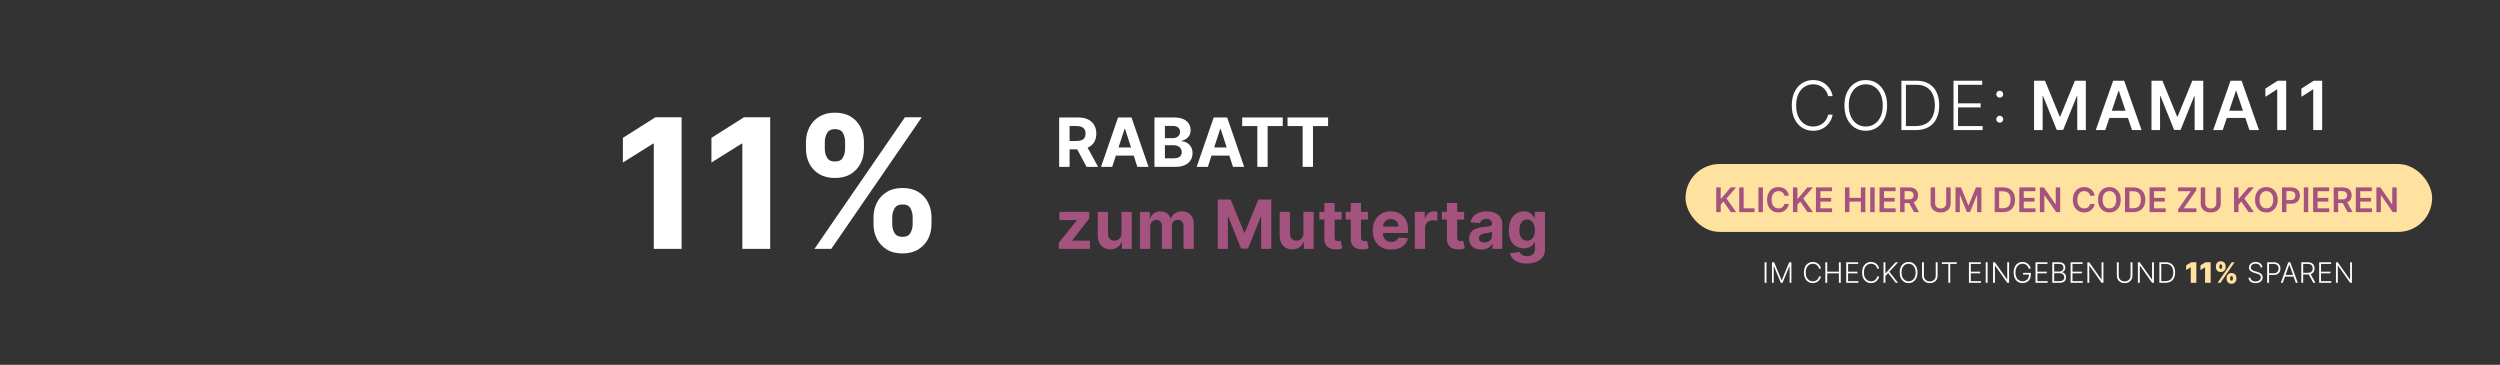
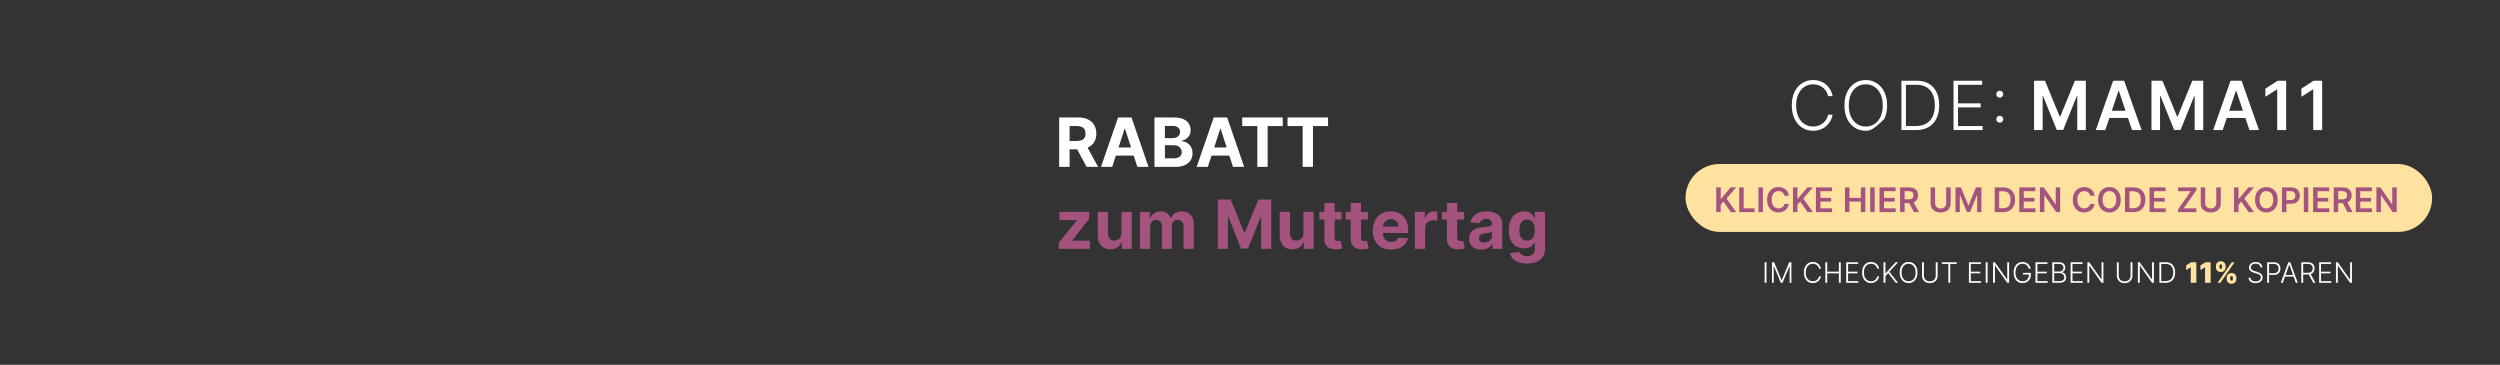
<svg xmlns="http://www.w3.org/2000/svg" fill="none" viewBox="0 0 884 129" height="129" width="884">
  <rect x="0" y="0" width="884" height="129" fill="#333333" stroke="none" />
-   <path fill="white" d="M648.031 34H646.429C646.309 33.403 646.093 32.852 645.781 32.347C645.474 31.835 645.088 31.389 644.622 31.009C644.156 30.628 643.627 30.332 643.037 30.122C642.446 29.912 641.806 29.807 641.119 29.807C640.017 29.807 639.011 30.094 638.102 30.668C637.198 31.241 636.474 32.085 635.929 33.199C635.389 34.307 635.119 35.665 635.119 37.273C635.119 38.892 635.389 40.256 635.929 41.364C636.474 42.472 637.198 43.312 638.102 43.886C639.011 44.455 640.017 44.739 641.119 44.739C641.806 44.739 642.446 44.633 643.037 44.423C643.627 44.213 644.156 43.92 644.622 43.545C645.088 43.165 645.474 42.719 645.781 42.207C646.093 41.696 646.309 41.142 646.429 40.545H648.031C647.889 41.347 647.622 42.094 647.23 42.787C646.843 43.474 646.349 44.077 645.747 44.594C645.15 45.111 644.463 45.514 643.684 45.804C642.906 46.094 642.051 46.239 641.119 46.239C639.653 46.239 638.352 45.872 637.215 45.139C636.079 44.401 635.187 43.361 634.539 42.02C633.897 40.679 633.576 39.097 633.576 37.273C633.576 35.449 633.897 33.867 634.539 32.526C635.187 31.185 636.079 30.148 637.215 29.415C638.352 28.676 639.653 28.307 641.119 28.307C642.051 28.307 642.906 28.452 643.684 28.741C644.463 29.026 645.15 29.429 645.747 29.952C646.349 30.469 646.843 31.071 647.23 31.759C647.622 32.446 647.889 33.193 648.031 34ZM667.284 37.273C667.284 39.091 666.96 40.673 666.313 42.02C665.665 43.361 664.773 44.401 663.636 45.139C662.506 45.872 661.205 46.239 659.733 46.239C658.261 46.239 656.957 45.872 655.821 45.139C654.69 44.401 653.801 43.361 653.153 42.02C652.511 40.673 652.19 39.091 652.19 37.273C652.19 35.455 652.511 33.875 653.153 32.534C653.801 31.188 654.693 30.148 655.83 29.415C656.966 28.676 658.267 28.307 659.733 28.307C661.205 28.307 662.506 28.676 663.636 29.415C664.773 30.148 665.665 31.188 666.313 32.534C666.96 33.875 667.284 35.455 667.284 37.273ZM665.733 37.273C665.733 35.71 665.472 34.372 664.949 33.258C664.426 32.139 663.713 31.284 662.81 30.693C661.906 30.102 660.881 29.807 659.733 29.807C658.591 29.807 657.568 30.102 656.665 30.693C655.761 31.284 655.045 32.136 654.517 33.25C653.994 34.364 653.733 35.705 653.733 37.273C653.733 38.835 653.994 40.173 654.517 41.287C655.04 42.401 655.753 43.256 656.656 43.852C657.56 44.443 658.585 44.739 659.733 44.739C660.881 44.739 661.906 44.443 662.81 43.852C663.719 43.261 664.435 42.409 664.957 41.295C665.48 40.176 665.739 38.835 665.733 37.273ZM677.452 46H672.338V28.546H677.759C679.424 28.546 680.847 28.892 682.029 29.585C683.216 30.278 684.125 31.273 684.756 32.568C685.387 33.864 685.702 35.418 685.702 37.23C685.702 39.06 685.378 40.631 684.731 41.943C684.088 43.25 683.151 44.253 681.918 44.952C680.691 45.651 679.202 46 677.452 46ZM673.932 44.568H677.358C678.858 44.568 680.114 44.273 681.125 43.682C682.137 43.091 682.895 42.247 683.401 41.151C683.907 40.054 684.16 38.747 684.16 37.23C684.154 35.724 683.904 34.429 683.41 33.344C682.921 32.258 682.194 31.426 681.228 30.847C680.267 30.267 679.08 29.977 677.665 29.977H673.932V44.568ZM690.765 46V28.546H700.89V29.977H692.359V36.548H700.353V37.98H692.359V44.568H701.061V46H690.765ZM707.11 43.383C706.775 43.383 706.485 43.264 706.241 43.026C706.002 42.781 705.883 42.492 705.883 42.156C705.883 41.815 706.002 41.526 706.241 41.287C706.485 41.048 706.775 40.929 707.11 40.929C707.451 40.929 707.741 41.048 707.979 41.287C708.218 41.526 708.337 41.815 708.337 42.156C708.337 42.378 708.28 42.582 708.167 42.77C708.059 42.957 707.911 43.108 707.724 43.222C707.542 43.33 707.337 43.383 707.11 43.383ZM707.11 34.528C706.775 34.528 706.485 34.409 706.241 34.17C706.002 33.926 705.883 33.636 705.883 33.301C705.883 32.966 706.002 32.679 706.241 32.44C706.485 32.196 706.775 32.074 707.11 32.074C707.451 32.074 707.741 32.196 707.979 32.44C708.218 32.679 708.337 32.966 708.337 33.301C708.337 33.523 708.28 33.727 708.167 33.915C708.059 34.102 707.911 34.253 707.724 34.367C707.542 34.474 707.337 34.528 707.11 34.528ZM719.245 28.546H723.114L728.296 41.193H728.501L733.683 28.546H737.552V46H734.518V34.008H734.356L729.532 45.949H727.265L722.441 33.983H722.279V46H719.245V28.546ZM744.437 46H741.062L747.206 28.546H751.11L757.263 46H753.888L749.226 32.125H749.09L744.437 46ZM744.547 39.156H753.752V41.696H744.547V39.156ZM760.762 28.546H764.632L769.813 41.193H770.018L775.2 28.546H779.069V46H776.035V34.008H775.873L771.049 45.949H768.782L763.958 33.983H763.796V46H760.762V28.546ZM785.954 46H782.579L788.724 28.546H792.627L798.78 46H795.405L790.743 32.125H790.607L785.954 46ZM786.064 39.156H795.269V41.696H786.064V39.156ZM808.388 28.546V46H805.226V31.622H805.124L801.041 34.23V31.332L805.38 28.546H808.388ZM821.119 28.546V46H817.957V31.622H817.855L813.773 34.23V31.332L818.111 28.546H821.119Z" />
+   <path fill="white" d="M648.031 34H646.429C646.309 33.403 646.093 32.852 645.781 32.347C645.474 31.835 645.088 31.389 644.622 31.009C644.156 30.628 643.627 30.332 643.037 30.122C642.446 29.912 641.806 29.807 641.119 29.807C640.017 29.807 639.011 30.094 638.102 30.668C637.198 31.241 636.474 32.085 635.929 33.199C635.389 34.307 635.119 35.665 635.119 37.273C635.119 38.892 635.389 40.256 635.929 41.364C636.474 42.472 637.198 43.312 638.102 43.886C639.011 44.455 640.017 44.739 641.119 44.739C641.806 44.739 642.446 44.633 643.037 44.423C643.627 44.213 644.156 43.92 644.622 43.545C645.088 43.165 645.474 42.719 645.781 42.207C646.093 41.696 646.309 41.142 646.429 40.545H648.031C647.889 41.347 647.622 42.094 647.23 42.787C646.843 43.474 646.349 44.077 645.747 44.594C645.15 45.111 644.463 45.514 643.684 45.804C642.906 46.094 642.051 46.239 641.119 46.239C639.653 46.239 638.352 45.872 637.215 45.139C636.079 44.401 635.187 43.361 634.539 42.02C633.897 40.679 633.576 39.097 633.576 37.273C633.576 35.449 633.897 33.867 634.539 32.526C635.187 31.185 636.079 30.148 637.215 29.415C638.352 28.676 639.653 28.307 641.119 28.307C642.051 28.307 642.906 28.452 643.684 28.741C644.463 29.026 645.15 29.429 645.747 29.952C646.349 30.469 646.843 31.071 647.23 31.759C647.622 32.446 647.889 33.193 648.031 34ZM667.284 37.273C667.284 39.091 666.96 40.673 666.313 42.02C662.506 45.872 661.205 46.239 659.733 46.239C658.261 46.239 656.957 45.872 655.821 45.139C654.69 44.401 653.801 43.361 653.153 42.02C652.511 40.673 652.19 39.091 652.19 37.273C652.19 35.455 652.511 33.875 653.153 32.534C653.801 31.188 654.693 30.148 655.83 29.415C656.966 28.676 658.267 28.307 659.733 28.307C661.205 28.307 662.506 28.676 663.636 29.415C664.773 30.148 665.665 31.188 666.313 32.534C666.96 33.875 667.284 35.455 667.284 37.273ZM665.733 37.273C665.733 35.71 665.472 34.372 664.949 33.258C664.426 32.139 663.713 31.284 662.81 30.693C661.906 30.102 660.881 29.807 659.733 29.807C658.591 29.807 657.568 30.102 656.665 30.693C655.761 31.284 655.045 32.136 654.517 33.25C653.994 34.364 653.733 35.705 653.733 37.273C653.733 38.835 653.994 40.173 654.517 41.287C655.04 42.401 655.753 43.256 656.656 43.852C657.56 44.443 658.585 44.739 659.733 44.739C660.881 44.739 661.906 44.443 662.81 43.852C663.719 43.261 664.435 42.409 664.957 41.295C665.48 40.176 665.739 38.835 665.733 37.273ZM677.452 46H672.338V28.546H677.759C679.424 28.546 680.847 28.892 682.029 29.585C683.216 30.278 684.125 31.273 684.756 32.568C685.387 33.864 685.702 35.418 685.702 37.23C685.702 39.06 685.378 40.631 684.731 41.943C684.088 43.25 683.151 44.253 681.918 44.952C680.691 45.651 679.202 46 677.452 46ZM673.932 44.568H677.358C678.858 44.568 680.114 44.273 681.125 43.682C682.137 43.091 682.895 42.247 683.401 41.151C683.907 40.054 684.16 38.747 684.16 37.23C684.154 35.724 683.904 34.429 683.41 33.344C682.921 32.258 682.194 31.426 681.228 30.847C680.267 30.267 679.08 29.977 677.665 29.977H673.932V44.568ZM690.765 46V28.546H700.89V29.977H692.359V36.548H700.353V37.98H692.359V44.568H701.061V46H690.765ZM707.11 43.383C706.775 43.383 706.485 43.264 706.241 43.026C706.002 42.781 705.883 42.492 705.883 42.156C705.883 41.815 706.002 41.526 706.241 41.287C706.485 41.048 706.775 40.929 707.11 40.929C707.451 40.929 707.741 41.048 707.979 41.287C708.218 41.526 708.337 41.815 708.337 42.156C708.337 42.378 708.28 42.582 708.167 42.77C708.059 42.957 707.911 43.108 707.724 43.222C707.542 43.33 707.337 43.383 707.11 43.383ZM707.11 34.528C706.775 34.528 706.485 34.409 706.241 34.17C706.002 33.926 705.883 33.636 705.883 33.301C705.883 32.966 706.002 32.679 706.241 32.44C706.485 32.196 706.775 32.074 707.11 32.074C707.451 32.074 707.741 32.196 707.979 32.44C708.218 32.679 708.337 32.966 708.337 33.301C708.337 33.523 708.28 33.727 708.167 33.915C708.059 34.102 707.911 34.253 707.724 34.367C707.542 34.474 707.337 34.528 707.11 34.528ZM719.245 28.546H723.114L728.296 41.193H728.501L733.683 28.546H737.552V46H734.518V34.008H734.356L729.532 45.949H727.265L722.441 33.983H722.279V46H719.245V28.546ZM744.437 46H741.062L747.206 28.546H751.11L757.263 46H753.888L749.226 32.125H749.09L744.437 46ZM744.547 39.156H753.752V41.696H744.547V39.156ZM760.762 28.546H764.632L769.813 41.193H770.018L775.2 28.546H779.069V46H776.035V34.008H775.873L771.049 45.949H768.782L763.958 33.983H763.796V46H760.762V28.546ZM785.954 46H782.579L788.724 28.546H792.627L798.78 46H795.405L790.743 32.125H790.607L785.954 46ZM786.064 39.156H795.269V41.696H786.064V39.156ZM808.388 28.546V46H805.226V31.622H805.124L801.041 34.23V31.332L805.38 28.546H808.388ZM821.119 28.546V46H817.957V31.622H817.855L813.773 34.23V31.332L818.111 28.546H821.119Z" />
  <path fill="white" d="M624.63 92.727V100H623.966V92.727H624.63ZM626.564 92.727H627.331L629.969 99.062H630.033L632.672 92.727H633.439V100H632.814V94.13H632.757L630.303 100H629.699L627.245 94.13H627.189V100H626.564V92.727ZM643.881 95H643.213C643.163 94.751 643.073 94.522 642.943 94.311C642.815 94.098 642.654 93.912 642.46 93.754C642.266 93.595 642.046 93.472 641.8 93.384C641.554 93.297 641.287 93.253 641.001 93.253C640.541 93.253 640.122 93.372 639.744 93.612C639.367 93.851 639.065 94.202 638.838 94.666C638.613 95.128 638.501 95.694 638.501 96.364C638.501 97.038 638.613 97.606 638.838 98.068C639.065 98.53 639.367 98.88 639.744 99.119C640.122 99.356 640.541 99.474 641.001 99.474C641.287 99.474 641.554 99.431 641.8 99.343C642.046 99.255 642.266 99.133 642.46 98.977C642.654 98.819 642.815 98.633 642.943 98.42C643.073 98.207 643.163 97.976 643.213 97.727H643.881C643.821 98.061 643.71 98.372 643.547 98.661C643.386 98.948 643.18 99.199 642.929 99.414C642.68 99.629 642.394 99.798 642.07 99.918C641.745 100.039 641.389 100.099 641.001 100.099C640.39 100.099 639.848 99.947 639.374 99.641C638.901 99.334 638.529 98.9 638.259 98.342C637.992 97.783 637.858 97.124 637.858 96.364C637.858 95.604 637.992 94.944 638.259 94.386C638.529 93.827 638.901 93.395 639.374 93.09C639.848 92.782 640.39 92.628 641.001 92.628C641.389 92.628 641.745 92.688 642.07 92.809C642.394 92.927 642.68 93.095 642.929 93.313C643.18 93.529 643.386 93.78 643.547 94.066C643.71 94.353 643.821 94.664 643.881 95ZM645.441 100V92.727H646.105V96.062H650.231V92.727H650.895V100H650.231V96.658H646.105V100H645.441ZM652.823 100V92.727H657.042V93.324H653.487V96.062H656.818V96.658H653.487V99.403H657.113V100H652.823ZM664.457 95H663.789C663.74 94.751 663.65 94.522 663.519 94.311C663.392 94.098 663.231 93.912 663.036 93.754C662.842 93.595 662.622 93.472 662.376 93.384C662.13 93.297 661.863 93.253 661.577 93.253C661.118 93.253 660.699 93.372 660.32 93.612C659.943 93.851 659.642 94.202 659.414 94.666C659.189 95.128 659.077 95.694 659.077 96.364C659.077 97.038 659.189 97.606 659.414 98.068C659.642 98.53 659.943 98.88 660.32 99.119C660.699 99.356 661.118 99.474 661.577 99.474C661.863 99.474 662.13 99.431 662.376 99.343C662.622 99.255 662.842 99.133 663.036 98.977C663.231 98.819 663.392 98.633 663.519 98.42C663.65 98.207 663.74 97.976 663.789 97.727H664.457C664.398 98.061 664.286 98.372 664.123 98.661C663.962 98.948 663.756 99.199 663.505 99.414C663.257 99.629 662.97 99.798 662.646 99.918C662.321 100.039 661.965 100.099 661.577 100.099C660.966 100.099 660.424 99.947 659.95 99.641C659.477 99.334 659.105 98.9 658.835 98.342C658.568 97.783 658.434 97.124 658.434 96.364C658.434 95.604 658.568 94.944 658.835 94.386C659.105 93.827 659.477 93.395 659.95 93.09C660.424 92.782 660.966 92.628 661.577 92.628C661.965 92.628 662.321 92.688 662.646 92.809C662.97 92.927 663.257 93.095 663.505 93.313C663.756 93.529 663.962 93.78 664.123 94.066C664.286 94.353 664.398 94.664 664.457 95ZM666.017 100V92.727H666.681V96.644H666.745L670.296 92.727H671.169L668.062 96.09L671.155 100H670.346L667.65 96.552L666.681 97.638V100H666.017ZM678.024 96.364C678.024 97.121 677.889 97.781 677.619 98.342C677.349 98.9 676.978 99.334 676.504 99.641C676.033 99.947 675.491 100.099 674.878 100.099C674.265 100.099 673.721 99.947 673.248 99.641C672.777 99.334 672.406 98.9 672.136 98.342C671.869 97.781 671.735 97.121 671.735 96.364C671.735 95.606 671.869 94.948 672.136 94.389C672.406 93.828 672.778 93.395 673.251 93.09C673.725 92.782 674.267 92.628 674.878 92.628C675.491 92.628 676.033 92.782 676.504 93.09C676.978 93.395 677.349 93.828 677.619 94.389C677.889 94.948 678.024 95.606 678.024 96.364ZM677.378 96.364C677.378 95.713 677.269 95.155 677.051 94.691C676.833 94.225 676.536 93.868 676.16 93.622C675.783 93.376 675.356 93.253 674.878 93.253C674.402 93.253 673.976 93.376 673.599 93.622C673.223 93.868 672.925 94.224 672.704 94.688C672.487 95.151 672.378 95.71 672.378 96.364C672.378 97.015 672.487 97.572 672.704 98.036C672.922 98.5 673.219 98.856 673.596 99.105C673.972 99.351 674.399 99.474 674.878 99.474C675.356 99.474 675.783 99.351 676.16 99.105C676.538 98.859 676.837 98.504 677.055 98.04C677.272 97.573 677.38 97.015 677.378 96.364ZM684.477 92.727H685.141V97.543C685.141 98.037 685.025 98.48 684.793 98.871C684.561 99.259 684.238 99.566 683.824 99.79C683.412 100.013 682.933 100.124 682.386 100.124C681.841 100.124 681.362 100.012 680.947 99.787C680.533 99.562 680.21 99.255 679.978 98.867C679.746 98.479 679.63 98.037 679.63 97.543V92.727H680.294V97.496C680.294 97.882 680.38 98.227 680.553 98.53C680.726 98.831 680.969 99.067 681.281 99.24C681.596 99.413 681.964 99.499 682.386 99.499C682.807 99.499 683.175 99.413 683.49 99.24C683.805 99.067 684.048 98.831 684.218 98.53C684.391 98.227 684.477 97.882 684.477 97.496V92.727ZM686.631 93.324V92.727H691.904V93.324H689.6V100H688.936V93.324H686.631ZM696.212 100V92.727H700.431V93.324H696.876V96.062H700.207V96.658H696.876V99.403H700.502V100H696.212ZM702.814 92.727V100H702.15V92.727H702.814ZM710.411 92.727V100H709.765L705.468 93.91H705.411V100H704.747V92.727H705.39L709.701 98.825H709.758V92.727H710.411ZM717.377 95C717.31 94.758 717.213 94.532 717.086 94.322C716.958 94.109 716.799 93.923 716.61 93.764C716.423 93.603 716.206 93.478 715.96 93.388C715.716 93.298 715.444 93.253 715.143 93.253C714.67 93.253 714.246 93.376 713.872 93.622C713.498 93.868 713.202 94.224 712.984 94.688C712.769 95.151 712.661 95.71 712.661 96.364C712.661 97.015 712.77 97.572 712.988 98.036C713.205 98.5 713.504 98.856 713.882 99.105C714.264 99.351 714.699 99.474 715.189 99.474C715.637 99.474 716.032 99.375 716.375 99.176C716.719 98.977 716.986 98.693 717.178 98.324C717.372 97.954 717.467 97.515 717.462 97.006L717.675 97.074H715.346V96.477H718.108V97.074C718.108 97.694 717.983 98.23 717.732 98.683C717.481 99.135 717.136 99.484 716.699 99.73C716.261 99.976 715.757 100.099 715.189 100.099C714.555 100.099 714 99.947 713.524 99.641C713.048 99.334 712.677 98.9 712.412 98.342C712.15 97.781 712.018 97.121 712.018 96.364C712.018 95.793 712.094 95.278 712.245 94.819C712.397 94.36 712.611 93.967 712.888 93.64C713.167 93.313 713.498 93.063 713.879 92.891C714.26 92.715 714.681 92.628 715.143 92.628C715.541 92.628 715.904 92.691 716.233 92.816C716.565 92.942 716.856 93.114 717.107 93.335C717.36 93.552 717.567 93.805 717.728 94.091C717.892 94.375 718.002 94.678 718.059 95H717.377ZM719.757 100V92.727H723.976V93.324H720.421V96.062H723.752V96.658H720.421V99.403H724.047V100H719.757ZM725.694 100V92.727H728.148C728.622 92.727 729.016 92.81 729.331 92.976C729.648 93.142 729.886 93.368 730.045 93.654C730.203 93.941 730.282 94.266 730.282 94.631C730.282 94.934 730.232 95.193 730.13 95.408C730.028 95.624 729.89 95.798 729.714 95.93C729.539 96.063 729.344 96.159 729.128 96.218V96.275C729.363 96.291 729.59 96.374 729.81 96.523C730.03 96.67 730.211 96.876 730.354 97.141C730.496 97.406 730.567 97.724 730.567 98.093C730.567 98.46 730.485 98.788 730.322 99.077C730.158 99.363 729.907 99.589 729.569 99.755C729.233 99.918 728.804 100 728.283 100H725.694ZM726.358 99.403H728.283C728.844 99.403 729.259 99.279 729.526 99.031C729.796 98.782 729.931 98.469 729.931 98.093C729.931 97.816 729.863 97.565 729.729 97.34C729.596 97.113 729.408 96.933 729.164 96.8C728.922 96.668 728.638 96.602 728.312 96.602H726.358V99.403ZM726.358 96.012H728.209C728.495 96.012 728.746 95.953 728.961 95.835C729.177 95.716 729.345 95.553 729.466 95.344C729.586 95.136 729.647 94.898 729.647 94.631C729.647 94.245 729.521 93.931 729.27 93.69C729.019 93.446 728.645 93.324 728.148 93.324H726.358V96.012ZM732.169 100V92.727H736.388V93.324H732.833V96.062H736.164V96.658H732.833V99.403H736.459V100H732.169ZM743.771 92.727V100H743.124L738.827 93.91H738.771V100H738.107V92.727H738.749L743.06 98.825H743.117V92.727H743.771ZM753.364 92.727H754.028V97.543C754.028 98.037 753.912 98.48 753.68 98.871C753.448 99.259 753.125 99.566 752.711 99.79C752.299 100.013 751.819 100.124 751.272 100.124C750.728 100.124 750.248 100.012 749.834 99.787C749.42 99.562 749.097 99.255 748.865 98.867C748.633 98.479 748.517 98.037 748.517 97.543V92.727H749.181V97.496C749.181 97.882 749.267 98.227 749.44 98.53C749.613 98.831 749.855 99.067 750.168 99.24C750.483 99.413 750.851 99.499 751.272 99.499C751.694 99.499 752.062 99.413 752.377 99.24C752.692 99.067 752.934 98.831 753.105 98.53C753.278 98.227 753.364 97.882 753.364 97.496V92.727ZM761.622 92.727V100H760.976L756.679 93.91H756.622V100H755.958V92.727H756.601L760.912 98.825H760.969V92.727H761.622ZM765.686 100H763.556V92.727H765.814C766.508 92.727 767.101 92.872 767.593 93.16C768.088 93.449 768.467 93.864 768.73 94.403C768.993 94.943 769.124 95.591 769.124 96.346C769.124 97.108 768.989 97.763 768.719 98.31C768.452 98.854 768.061 99.272 767.547 99.563C767.036 99.854 766.416 100 765.686 100ZM764.22 99.403H765.647C766.272 99.403 766.796 99.28 767.217 99.034C767.638 98.788 767.954 98.436 768.165 97.979C768.376 97.522 768.481 96.978 768.481 96.346C768.479 95.719 768.375 95.179 768.169 94.727C767.965 94.274 767.662 93.928 767.26 93.686C766.859 93.445 766.365 93.324 765.775 93.324H764.22V99.403ZM799.331 94.546C799.291 94.141 799.112 93.819 798.795 93.579C798.477 93.34 798.078 93.221 797.598 93.221C797.259 93.221 796.961 93.279 796.703 93.395C796.447 93.511 796.246 93.672 796.099 93.878C795.955 94.081 795.883 94.313 795.883 94.574C795.883 94.766 795.924 94.934 796.007 95.078C796.09 95.222 796.201 95.347 796.341 95.451C796.483 95.553 796.639 95.64 796.809 95.714C796.982 95.787 797.156 95.849 797.331 95.898L798.099 96.119C798.331 96.183 798.563 96.264 798.795 96.364C799.027 96.463 799.238 96.588 799.43 96.74C799.624 96.889 799.779 97.073 799.895 97.29C800.014 97.506 800.073 97.765 800.073 98.068C800.073 98.456 799.972 98.806 799.771 99.116C799.57 99.426 799.281 99.672 798.905 99.854C798.528 100.034 798.077 100.124 797.552 100.124C797.057 100.124 796.627 100.043 796.263 99.879C795.898 99.713 795.612 99.485 795.403 99.194C795.195 98.903 795.078 98.565 795.052 98.182H795.733C795.757 98.468 795.852 98.711 796.018 98.91C796.183 99.109 796.399 99.26 796.664 99.364C796.929 99.466 797.225 99.517 797.552 99.517C797.914 99.517 798.236 99.457 798.518 99.336C798.802 99.213 799.024 99.042 799.185 98.825C799.349 98.604 799.43 98.349 799.43 98.058C799.43 97.811 799.366 97.605 799.238 97.44C799.111 97.272 798.932 97.131 798.702 97.017C798.475 96.903 798.211 96.803 797.91 96.715L797.04 96.46C796.47 96.289 796.027 96.053 795.712 95.753C795.397 95.452 795.24 95.069 795.24 94.602C795.24 94.212 795.344 93.868 795.552 93.572C795.763 93.274 796.047 93.042 796.405 92.876C796.765 92.708 797.168 92.624 797.616 92.624C798.068 92.624 798.468 92.707 798.816 92.873C799.164 93.039 799.44 93.267 799.643 93.558C799.849 93.847 799.959 94.176 799.974 94.546H799.331ZM801.671 100V92.727H804.018C804.534 92.727 804.965 92.827 805.311 93.026C805.659 93.222 805.921 93.49 806.096 93.828C806.273 94.167 806.362 94.548 806.362 94.972C806.362 95.395 806.274 95.778 806.099 96.119C805.924 96.457 805.664 96.726 805.318 96.925C804.972 97.121 804.543 97.219 804.029 97.219H802.182V96.623H804.011C804.392 96.623 804.708 96.552 804.959 96.41C805.21 96.265 805.397 96.069 805.52 95.82C805.646 95.572 805.709 95.289 805.709 94.972C805.709 94.654 805.646 94.371 805.52 94.123C805.397 93.874 805.209 93.679 804.956 93.537C804.705 93.395 804.386 93.324 804.001 93.324H802.335V100H801.671ZM807.189 100H806.493L809.139 92.727H809.849L812.495 100H811.799L809.519 93.59H809.469L807.189 100ZM807.69 97.212H811.298V97.809H807.69V97.212ZM813.741 100V92.727H816.089C816.605 92.727 817.036 92.821 817.381 93.008C817.729 93.192 817.991 93.449 818.166 93.778C818.344 94.105 818.432 94.48 818.432 94.904C818.432 95.328 818.344 95.702 818.166 96.026C817.991 96.351 817.73 96.604 817.385 96.786C817.039 96.969 816.611 97.06 816.099 97.06H814.1V96.452H816.081C816.46 96.452 816.775 96.39 817.026 96.264C817.279 96.139 817.468 95.96 817.591 95.728C817.716 95.496 817.779 95.221 817.779 94.904C817.779 94.587 817.716 94.31 817.591 94.073C817.465 93.834 817.276 93.649 817.023 93.519C816.772 93.389 816.454 93.324 816.071 93.324H814.405V100H813.741ZM816.948 96.719L818.738 100H817.971L816.199 96.719H816.948ZM820.05 100V92.727H824.269V93.324H820.714V96.062H824.045V96.658H820.714V99.403H824.34V100H820.05ZM831.651 92.727V100H831.005L826.708 93.91H826.651V100H825.987V92.727H826.63L830.941 98.825H830.998V92.727H831.651Z" />
  <path fill="#FFE29F" d="M776.628 92.727V100H774.654V94.546H774.611L773.02 95.497V93.821L774.81 92.727H776.628ZM781.687 92.727V100H779.713V94.546H779.67L778.079 95.497V93.821L779.869 92.727H781.687ZM787.342 98.636V98.253C787.342 97.945 787.408 97.661 787.541 97.401C787.676 97.14 787.871 96.931 788.127 96.772C788.383 96.613 788.694 96.534 789.061 96.534C789.437 96.534 789.753 96.612 790.009 96.769C790.267 96.925 790.462 97.133 790.595 97.394C790.728 97.654 790.794 97.94 790.794 98.253V98.636C790.794 98.944 790.726 99.228 790.591 99.489C790.459 99.749 790.264 99.959 790.006 100.117C789.747 100.276 789.433 100.355 789.061 100.355C788.689 100.355 788.376 100.276 788.12 100.117C787.864 99.959 787.67 99.749 787.537 99.489C787.407 99.228 787.342 98.944 787.342 98.636ZM788.578 98.253V98.636C788.578 98.771 788.611 98.905 788.677 99.038C788.746 99.168 788.874 99.233 789.061 99.233C789.257 99.233 789.386 99.169 789.448 99.041C789.512 98.913 789.544 98.778 789.544 98.636V98.253C789.544 98.111 789.514 97.974 789.455 97.841C789.396 97.708 789.265 97.642 789.061 97.642C788.874 97.642 788.746 97.708 788.677 97.841C788.611 97.974 788.578 98.111 788.578 98.253ZM783.535 94.474V94.091C783.535 93.778 783.603 93.492 783.738 93.231C783.875 92.971 784.072 92.763 784.327 92.606C784.583 92.45 784.892 92.372 785.254 92.372C785.631 92.372 785.947 92.45 786.202 92.606C786.46 92.763 786.656 92.971 786.788 93.231C786.921 93.492 786.987 93.778 786.987 94.091V94.474C786.987 94.787 786.92 95.072 786.785 95.33C786.652 95.588 786.457 95.794 786.199 95.948C785.941 96.102 785.626 96.179 785.254 96.179C784.882 96.179 784.569 96.101 784.313 95.945C784.057 95.788 783.863 95.581 783.731 95.323C783.6 95.065 783.535 94.782 783.535 94.474ZM784.785 94.091V94.474C784.785 94.617 784.818 94.751 784.885 94.879C784.951 95.007 785.074 95.071 785.254 95.071C785.451 95.071 785.58 95.007 785.641 94.879C785.705 94.751 785.737 94.617 785.737 94.474V94.091C785.737 93.949 785.707 93.812 785.648 93.679C785.589 93.546 785.458 93.48 785.254 93.48C785.067 93.48 784.942 93.549 784.878 93.686C784.816 93.821 784.785 93.956 784.785 94.091ZM784.139 100L789.139 92.727H790.148L785.148 100H784.139Z" />
  <rect fill="#FFE29F" rx="12" height="24" width="264" y="58" x="596" />
  <path fill="#A4537F" d="M606.861 75V66.273H608.442V70.283H608.548L611.953 66.273H613.884L610.509 70.189L613.913 75H612.013L609.409 71.258L608.442 72.401V75H606.861ZM614.982 75V66.273H616.563V73.675H620.407V75H614.982ZM623.36 66.273V75H621.779V66.273H623.36ZM632.542 69.217H630.948C630.903 68.956 630.819 68.724 630.697 68.523C630.575 68.318 630.423 68.145 630.241 68.003C630.059 67.861 629.852 67.754 629.619 67.683C629.388 67.609 629.14 67.572 628.873 67.572C628.398 67.572 627.978 67.692 627.612 67.93C627.245 68.166 626.958 68.513 626.751 68.97C626.543 69.425 626.44 69.98 626.44 70.636C626.44 71.304 626.543 71.867 626.751 72.324C626.961 72.778 627.248 73.122 627.612 73.355C627.978 73.585 628.397 73.7 628.869 73.7C629.13 73.7 629.374 73.666 629.602 73.598C629.832 73.527 630.038 73.423 630.219 73.287C630.404 73.151 630.559 72.983 630.684 72.784C630.812 72.585 630.9 72.358 630.948 72.102L632.542 72.111C632.482 72.526 632.353 72.915 632.154 73.278C631.958 73.642 631.701 73.963 631.383 74.242C631.065 74.517 630.692 74.733 630.266 74.889C629.84 75.043 629.367 75.119 628.847 75.119C628.08 75.119 627.396 74.942 626.793 74.587C626.191 74.231 625.717 73.719 625.37 73.048C625.023 72.378 624.85 71.574 624.85 70.636C624.85 69.696 625.025 68.892 625.374 68.224C625.724 67.554 626.2 67.041 626.802 66.686C627.404 66.331 628.086 66.153 628.847 66.153C629.333 66.153 629.785 66.222 630.202 66.358C630.62 66.494 630.992 66.695 631.319 66.959C631.646 67.22 631.914 67.541 632.124 67.922C632.337 68.3 632.477 68.731 632.542 69.217ZM633.99 75V66.273H635.571V70.283H635.677L639.082 66.273H641.012L637.637 70.189L641.042 75H639.142L636.538 71.258L635.571 72.401V75H633.99ZM642.111 75V66.273H647.787V67.598H643.692V69.967H647.493V71.293H643.692V73.675H647.821V75H642.111ZM652.376 75V66.273H653.957V69.967H658.001V66.273H659.587V75H658.001V71.293H653.957V75H652.376ZM662.887 66.273V75H661.306V66.273H662.887ZM664.599 75V66.273H670.275V67.598H666.18V69.967H669.981V71.293H666.18V73.675H670.309V75H664.599ZM671.888 75V66.273H675.161C675.831 66.273 676.394 66.389 676.848 66.622C677.306 66.855 677.651 67.182 677.884 67.602C678.12 68.02 678.238 68.507 678.238 69.064C678.238 69.624 678.118 70.109 677.88 70.521C677.644 70.93 677.296 71.247 676.836 71.472C676.375 71.693 675.81 71.804 675.14 71.804H672.809V70.492H674.926C675.319 70.492 675.64 70.438 675.89 70.329C676.14 70.219 676.324 70.058 676.444 69.848C676.566 69.635 676.627 69.374 676.627 69.064C676.627 68.754 676.566 68.49 676.444 68.271C676.321 68.05 676.135 67.882 675.885 67.769C675.635 67.652 675.313 67.594 674.918 67.594H673.469V75H671.888ZM676.397 71.046L678.557 75H676.793L674.671 71.046H676.397ZM688.171 66.273H689.752V71.974C689.752 72.599 689.604 73.149 689.309 73.624C689.016 74.098 688.604 74.469 688.073 74.736C687.542 75 686.921 75.132 686.211 75.132C685.498 75.132 684.875 75 684.344 74.736C683.813 74.469 683.401 74.098 683.108 73.624C682.816 73.149 682.669 72.599 682.669 71.974V66.273H684.25V71.842C684.25 72.206 684.33 72.53 684.489 72.814C684.651 73.098 684.878 73.321 685.171 73.483C685.463 73.642 685.81 73.722 686.211 73.722C686.611 73.722 686.958 73.642 687.25 73.483C687.546 73.321 687.773 73.098 687.932 72.814C688.091 72.53 688.171 72.206 688.171 71.842V66.273ZM691.47 66.273H693.405L695.996 72.597H696.098L698.689 66.273H700.624V75H699.107V69.004H699.026L696.614 74.974H695.48L693.068 68.992H692.987V75H691.47V66.273ZM708.279 75H705.322V66.273H708.339C709.205 66.273 709.95 66.447 710.572 66.797C711.197 67.144 711.677 67.642 712.012 68.293C712.347 68.943 712.515 69.722 712.515 70.628C712.515 71.537 712.346 72.318 712.008 72.972C711.673 73.625 711.188 74.126 710.555 74.476C709.924 74.825 709.165 75 708.279 75ZM706.903 73.632H708.202C708.81 73.632 709.317 73.521 709.724 73.3C710.13 73.075 710.435 72.742 710.64 72.298C710.844 71.852 710.947 71.296 710.947 70.628C710.947 69.96 710.844 69.406 710.64 68.966C710.435 68.523 710.133 68.192 709.732 67.973C709.335 67.751 708.84 67.641 708.249 67.641H706.903V73.632ZM714.017 75V66.273H719.693V67.598H715.598V69.967H719.399V71.293H715.598V73.675H719.727V75H714.017ZM728.478 66.273V75H727.072L722.96 69.055H722.887V75H721.306V66.273H722.721L726.829 72.222H726.906V66.273H728.478ZM740.647 69.217H739.054C739.008 68.956 738.924 68.724 738.802 68.523C738.68 68.318 738.528 68.145 738.346 68.003C738.164 67.861 737.957 67.754 737.724 67.683C737.494 67.609 737.245 67.572 736.978 67.572C736.504 67.572 736.083 67.692 735.717 67.93C735.35 68.166 735.064 68.513 734.856 68.97C734.649 69.425 734.545 69.98 734.545 70.636C734.545 71.304 734.649 71.867 734.856 72.324C735.066 72.778 735.353 73.122 735.717 73.355C736.083 73.585 736.502 73.7 736.974 73.7C737.235 73.7 737.48 73.666 737.707 73.598C737.937 73.527 738.143 73.423 738.325 73.287C738.51 73.151 738.664 72.983 738.789 72.784C738.917 72.585 739.005 72.358 739.054 72.102L740.647 72.111C740.588 72.526 740.458 72.915 740.26 73.278C740.064 73.642 739.806 73.963 739.488 74.242C739.17 74.517 738.798 74.733 738.372 74.889C737.946 75.043 737.473 75.119 736.953 75.119C736.186 75.119 735.501 74.942 734.899 74.587C734.297 74.231 733.822 73.719 733.475 73.048C733.129 72.378 732.956 71.574 732.956 70.636C732.956 69.696 733.13 68.892 733.48 68.224C733.829 67.554 734.305 67.041 734.907 66.686C735.51 66.331 736.191 66.153 736.953 66.153C737.439 66.153 737.89 66.222 738.308 66.358C738.725 66.494 739.098 66.695 739.424 66.959C739.751 67.22 740.02 67.541 740.23 67.922C740.443 68.3 740.582 68.731 740.647 69.217ZM749.893 70.636C749.893 71.577 749.717 72.382 749.365 73.053C749.016 73.72 748.538 74.231 747.933 74.587C747.331 74.942 746.648 75.119 745.884 75.119C745.119 75.119 744.435 74.942 743.83 74.587C743.227 74.229 742.75 73.716 742.398 73.048C742.048 72.378 741.874 71.574 741.874 70.636C741.874 69.696 742.048 68.892 742.398 68.224C742.75 67.554 743.227 67.041 743.83 66.686C744.435 66.331 745.119 66.153 745.884 66.153C746.648 66.153 747.331 66.331 747.933 66.686C748.538 67.041 749.016 67.554 749.365 68.224C749.717 68.892 749.893 69.696 749.893 70.636ZM748.304 70.636C748.304 69.974 748.2 69.416 747.993 68.962C747.788 68.504 747.504 68.159 747.141 67.926C746.777 67.69 746.358 67.572 745.884 67.572C745.409 67.572 744.99 67.69 744.626 67.926C744.263 68.159 743.977 68.504 743.77 68.962C743.565 69.416 743.463 69.974 743.463 70.636C743.463 71.298 743.565 71.858 743.77 72.315C743.977 72.77 744.263 73.115 744.626 73.351C744.99 73.584 745.409 73.7 745.884 73.7C746.358 73.7 746.777 73.584 747.141 73.351C747.504 73.115 747.788 72.77 747.993 72.315C748.2 71.858 748.304 71.298 748.304 70.636ZM754.346 75H751.388V66.273H754.405C755.272 66.273 756.016 66.447 756.638 66.797C757.263 67.144 757.743 67.642 758.078 68.293C758.414 68.943 758.581 69.722 758.581 70.628C758.581 71.537 758.412 72.318 758.074 72.972C757.739 73.625 757.255 74.126 756.621 74.476C755.99 74.825 755.232 75 754.346 75ZM752.969 73.632H754.269C754.877 73.632 755.384 73.521 755.79 73.3C756.196 73.075 756.502 72.742 756.706 72.298C756.911 71.852 757.013 71.296 757.013 70.628C757.013 69.96 756.911 69.406 756.706 68.966C756.502 68.523 756.199 68.192 755.799 67.973C755.401 67.751 754.907 67.641 754.316 67.641H752.969V73.632ZM760.083 75V66.273H765.76V67.598H761.664V69.967H765.466V71.293H761.664V73.675H765.794V75H760.083ZM770.187 75V74.016L774.662 67.598H770.162V66.273H776.622V67.257L772.152 73.675H776.647V75H770.187ZM783.679 66.273H785.26V71.974C785.26 72.599 785.112 73.149 784.816 73.624C784.524 74.098 784.112 74.469 783.581 74.736C783.049 75 782.429 75.132 781.718 75.132C781.005 75.132 780.383 75 779.852 74.736C779.321 74.469 778.909 74.098 778.616 73.624C778.324 73.149 778.177 72.599 778.177 71.974V66.273H779.758V71.842C779.758 72.206 779.838 72.53 779.997 72.814C780.159 73.098 780.386 73.321 780.679 73.483C780.971 73.642 781.318 73.722 781.718 73.722C782.119 73.722 782.466 73.642 782.758 73.483C783.054 73.321 783.281 73.098 783.44 72.814C783.599 72.53 783.679 72.206 783.679 71.842V66.273ZM789.955 75V66.273H791.536V70.283H791.642L795.047 66.273H796.977L793.602 70.189L797.007 75H795.107L792.503 71.258L791.536 72.401V75H789.955ZM805.405 70.636C805.405 71.577 805.229 72.382 804.877 73.053C804.527 73.72 804.05 74.231 803.445 74.587C802.843 74.942 802.159 75.119 801.395 75.119C800.631 75.119 799.946 74.942 799.341 74.587C798.739 74.229 798.262 73.716 797.909 73.048C797.56 72.378 797.385 71.574 797.385 70.636C797.385 69.696 797.56 68.892 797.909 68.224C798.262 67.554 798.739 67.041 799.341 66.686C799.946 66.331 800.631 66.153 801.395 66.153C802.159 66.153 802.843 66.331 803.445 66.686C804.05 67.041 804.527 67.554 804.877 68.224C805.229 68.892 805.405 69.696 805.405 70.636ZM803.816 70.636C803.816 69.974 803.712 69.416 803.505 68.962C803.3 68.504 803.016 68.159 802.652 67.926C802.289 67.69 801.87 67.572 801.395 67.572C800.921 67.572 800.502 67.69 800.138 67.926C799.775 68.159 799.489 68.504 799.282 68.962C799.077 69.416 798.975 69.974 798.975 70.636C798.975 71.298 799.077 71.858 799.282 72.315C799.489 72.77 799.775 73.115 800.138 73.351C800.502 73.584 800.921 73.7 801.395 73.7C801.87 73.7 802.289 73.584 802.652 73.351C803.016 73.115 803.3 72.77 803.505 72.315C803.712 71.858 803.816 71.298 803.816 70.636ZM806.9 75V66.273H810.173C810.843 66.273 811.406 66.398 811.86 66.648C812.317 66.898 812.663 67.242 812.896 67.679C813.131 68.114 813.249 68.608 813.249 69.162C813.249 69.722 813.131 70.219 812.896 70.653C812.66 71.088 812.312 71.43 811.852 71.68C811.391 71.928 810.825 72.051 810.151 72.051H807.982V70.751H809.938C810.33 70.751 810.651 70.683 810.901 70.547C811.151 70.41 811.336 70.223 811.455 69.984C811.577 69.746 811.638 69.472 811.638 69.162C811.638 68.852 811.577 68.579 811.455 68.344C811.336 68.108 811.15 67.925 810.897 67.794C810.647 67.66 810.325 67.594 809.93 67.594H808.481V75H806.9ZM816.203 66.273V75H814.623V66.273H816.203ZM817.915 75V66.273H823.592V67.598H819.496V69.967H823.298V71.293H819.496V73.675H823.626V75H817.915ZM825.205 75V66.273H828.477C829.148 66.273 829.71 66.389 830.165 66.622C830.622 66.855 830.967 67.182 831.2 67.602C831.436 68.02 831.554 68.507 831.554 69.064C831.554 69.624 831.435 70.109 831.196 70.521C830.96 70.93 830.612 71.247 830.152 71.472C829.692 71.693 829.126 71.804 828.456 71.804H826.125V70.492H828.243C828.635 70.492 828.956 70.438 829.206 70.329C829.456 70.219 829.641 70.058 829.76 69.848C829.882 69.635 829.943 69.374 829.943 69.064C829.943 68.754 829.882 68.49 829.76 68.271C829.638 68.05 829.452 67.882 829.202 67.769C828.952 67.652 828.629 67.594 828.234 67.594H826.786V75H825.205ZM829.713 71.046L831.874 75H830.109L827.987 71.046H829.713ZM833.009 75V66.273H838.685V67.598H834.59V69.967H838.391V71.293H834.59V73.675H838.719V75H833.009ZM847.47 66.273V75H846.064L841.952 69.055H841.879V75H840.298V66.273H841.713L845.821 72.222H845.898V66.273H847.47Z" />
-   <path fill="white" d="M241.023 41.455V88H231.182V50.795H230.909L220.25 57.477V48.75L231.773 41.455H241.023ZM272.335 41.455V88H262.494V50.795H262.222L251.562 57.477V48.75L263.085 41.455H272.335ZM308.875 79.273V76.818C308.875 74.954 309.269 73.242 310.057 71.682C310.86 70.106 312.019 68.849 313.534 67.909C315.064 66.954 316.928 66.477 319.125 66.477C321.352 66.477 323.223 66.947 324.739 67.886C326.269 68.826 327.42 70.083 328.193 71.659C328.981 73.22 329.375 74.939 329.375 76.818V79.273C329.375 81.136 328.981 82.856 328.193 84.432C327.405 85.992 326.246 87.242 324.716 88.182C323.186 89.136 321.322 89.614 319.125 89.614C316.898 89.614 315.027 89.136 313.511 88.182C311.996 87.242 310.845 85.992 310.057 84.432C309.269 82.856 308.875 81.136 308.875 79.273ZM315.489 76.818V79.273C315.489 80.349 315.746 81.364 316.261 82.318C316.792 83.273 317.746 83.75 319.125 83.75C320.504 83.75 321.443 83.28 321.943 82.341C322.458 81.401 322.716 80.379 322.716 79.273V76.818C322.716 75.712 322.473 74.682 321.989 73.727C321.504 72.773 320.549 72.296 319.125 72.296C317.761 72.296 316.814 72.773 316.284 73.727C315.754 74.682 315.489 75.712 315.489 76.818ZM284.989 52.636V50.182C284.989 48.303 285.39 46.583 286.193 45.023C286.996 43.447 288.155 42.189 289.67 41.25C291.201 40.311 293.049 39.841 295.216 39.841C297.458 39.841 299.337 40.311 300.852 41.25C302.367 42.189 303.519 43.447 304.307 45.023C305.095 46.583 305.489 48.303 305.489 50.182V52.636C305.489 54.515 305.087 56.235 304.284 57.795C303.496 59.356 302.337 60.606 300.807 61.545C299.292 62.47 297.428 62.932 295.216 62.932C293.004 62.932 291.133 62.462 289.602 61.523C288.087 60.568 286.936 59.318 286.148 57.773C285.375 56.212 284.989 54.5 284.989 52.636ZM291.648 50.182V52.636C291.648 53.742 291.905 54.765 292.42 55.705C292.951 56.644 293.883 57.114 295.216 57.114C296.61 57.114 297.557 56.644 298.057 55.705C298.572 54.765 298.83 53.742 298.83 52.636V50.182C298.83 49.076 298.587 48.045 298.102 47.091C297.617 46.136 296.655 45.659 295.216 45.659C293.867 45.659 292.936 46.144 292.42 47.114C291.905 48.083 291.648 49.106 291.648 50.182ZM287.989 88L319.989 41.455H325.943L293.943 88H287.989Z" />
  <path fill="#A4537F" d="M374.381 88V85.835L380.79 77.901V77.807H374.602V74.909H385.162V77.27L379.145 85.008V85.102H385.384V88H374.381ZM396.555 82.426V74.909H400.185V88H396.7V85.622H396.563C396.268 86.389 395.776 87.006 395.089 87.472C394.407 87.938 393.575 88.171 392.592 88.171C391.717 88.171 390.947 87.972 390.282 87.574C389.617 87.176 389.097 86.611 388.722 85.878C388.353 85.145 388.165 84.267 388.16 83.244V74.909H391.79V82.597C391.796 83.369 392.004 83.98 392.413 84.429C392.822 84.878 393.37 85.102 394.058 85.102C394.495 85.102 394.904 85.003 395.285 84.804C395.665 84.599 395.972 84.298 396.205 83.901C396.444 83.503 396.56 83.011 396.555 82.426ZM403.089 88V74.909H406.55V77.219H406.703C406.976 76.452 407.43 75.847 408.067 75.403C408.703 74.96 409.464 74.739 410.351 74.739C411.249 74.739 412.013 74.963 412.643 75.412C413.274 75.855 413.695 76.457 413.905 77.219H414.041C414.308 76.469 414.791 75.869 415.49 75.421C416.195 74.966 417.027 74.739 417.987 74.739C419.209 74.739 420.2 75.128 420.962 75.906C421.729 76.679 422.112 77.776 422.112 79.196V88H418.49V79.912C418.49 79.185 418.297 78.639 417.911 78.276C417.524 77.912 417.041 77.73 416.462 77.73C415.803 77.73 415.288 77.94 414.919 78.361C414.55 78.776 414.365 79.324 414.365 80.006V88H410.845V79.835C410.845 79.193 410.661 78.682 410.291 78.301C409.928 77.921 409.447 77.73 408.851 77.73C408.447 77.73 408.084 77.832 407.76 78.037C407.442 78.236 407.189 78.517 407.001 78.881C406.814 79.239 406.72 79.659 406.72 80.142V88H403.089ZM430.603 70.546H435.154L439.961 82.273H440.165L444.972 70.546H449.523V88H445.944V76.639H445.799L441.282 87.915H438.844L434.327 76.597H434.183V88H430.603V70.546ZM460.891 82.426V74.909H464.521V88H461.036V85.622H460.899C460.604 86.389 460.112 87.006 459.425 87.472C458.743 87.938 457.911 88.171 456.928 88.171C456.053 88.171 455.283 87.972 454.618 87.574C453.953 87.176 453.433 86.611 453.058 85.878C452.689 85.145 452.501 84.267 452.496 83.244V74.909H456.126V82.597C456.132 83.369 456.339 83.98 456.749 84.429C457.158 84.878 457.706 85.102 458.393 85.102C458.831 85.102 459.24 85.003 459.621 84.804C460.001 84.599 460.308 84.298 460.541 83.901C460.78 83.503 460.896 83.011 460.891 82.426ZM474.388 74.909V77.636H466.505V74.909H474.388ZM468.295 71.773H471.925V83.977C471.925 84.312 471.977 84.574 472.079 84.761C472.181 84.943 472.323 85.071 472.505 85.145C472.692 85.219 472.908 85.256 473.153 85.256C473.323 85.256 473.494 85.242 473.664 85.213C473.835 85.179 473.965 85.153 474.056 85.136L474.627 87.838C474.445 87.895 474.19 87.96 473.86 88.034C473.531 88.114 473.13 88.162 472.658 88.179C471.783 88.213 471.016 88.097 470.357 87.829C469.704 87.562 469.195 87.148 468.832 86.585C468.468 86.023 468.289 85.312 468.295 84.454V71.773ZM483.717 74.909V77.636H475.833V74.909H483.717ZM477.623 71.773H481.254V83.977C481.254 84.312 481.305 84.574 481.407 84.761C481.509 84.943 481.651 85.071 481.833 85.145C482.021 85.219 482.237 85.256 482.481 85.256C482.651 85.256 482.822 85.242 482.992 85.213C483.163 85.179 483.293 85.153 483.384 85.136L483.955 87.838C483.773 87.895 483.518 87.96 483.188 88.034C482.859 88.114 482.458 88.162 481.987 88.179C481.112 88.213 480.344 88.097 479.685 87.829C479.032 87.562 478.523 87.148 478.16 86.585C477.796 86.023 477.617 85.312 477.623 84.454V71.773ZM491.907 88.256C490.56 88.256 489.401 87.983 488.43 87.438C487.464 86.886 486.719 86.108 486.197 85.102C485.674 84.091 485.413 82.895 485.413 81.514C485.413 80.168 485.674 78.986 486.197 77.969C486.719 76.952 487.455 76.159 488.404 75.591C489.359 75.023 490.478 74.739 491.762 74.739C492.626 74.739 493.43 74.878 494.174 75.156C494.924 75.429 495.577 75.841 496.134 76.392C496.697 76.943 497.134 77.636 497.447 78.472C497.759 79.301 497.915 80.273 497.915 81.386V82.383H486.862V80.133H494.498C494.498 79.611 494.384 79.148 494.157 78.744C493.93 78.341 493.614 78.026 493.211 77.798C492.813 77.565 492.35 77.449 491.822 77.449C491.271 77.449 490.782 77.577 490.356 77.832C489.935 78.082 489.606 78.421 489.367 78.847C489.129 79.267 489.006 79.736 489.001 80.253V82.392C489.001 83.04 489.12 83.599 489.359 84.071C489.603 84.543 489.947 84.906 490.39 85.162C490.833 85.418 491.359 85.546 491.967 85.546C492.37 85.546 492.739 85.489 493.075 85.375C493.41 85.261 493.697 85.091 493.935 84.864C494.174 84.636 494.356 84.358 494.481 84.028L497.839 84.25C497.668 85.057 497.319 85.761 496.79 86.364C496.268 86.96 495.592 87.426 494.762 87.761C493.938 88.091 492.987 88.256 491.907 88.256ZM500.285 88V74.909H503.805V77.193H503.941C504.18 76.381 504.58 75.767 505.143 75.352C505.705 74.932 506.353 74.722 507.086 74.722C507.268 74.722 507.464 74.733 507.674 74.756C507.884 74.778 508.069 74.81 508.228 74.849V78.071C508.058 78.02 507.822 77.974 507.521 77.935C507.219 77.895 506.944 77.875 506.694 77.875C506.16 77.875 505.683 77.992 505.262 78.224C504.847 78.452 504.518 78.77 504.273 79.179C504.035 79.588 503.915 80.06 503.915 80.594V88H500.285ZM517.724 74.909V77.636H509.841V74.909H517.724ZM511.631 71.773H515.261V83.977C515.261 84.312 515.313 84.574 515.415 84.761C515.517 84.943 515.659 85.071 515.841 85.145C516.028 85.219 516.244 85.256 516.489 85.256C516.659 85.256 516.83 85.242 517 85.213C517.17 85.179 517.301 85.153 517.392 85.136L517.963 87.838C517.781 87.895 517.526 87.96 517.196 88.034C516.866 88.114 516.466 88.162 515.994 88.179C515.119 88.213 514.352 88.097 513.693 87.829C513.04 87.562 512.531 87.148 512.168 86.585C511.804 86.023 511.625 85.312 511.631 84.454V71.773ZM523.822 88.247C522.987 88.247 522.243 88.102 521.589 87.812C520.936 87.517 520.419 87.082 520.038 86.508C519.663 85.929 519.476 85.207 519.476 84.344C519.476 83.617 519.609 83.006 519.876 82.511C520.143 82.017 520.507 81.619 520.967 81.318C521.428 81.017 521.95 80.79 522.536 80.636C523.126 80.483 523.746 80.375 524.393 80.312C525.155 80.233 525.768 80.159 526.234 80.091C526.7 80.017 527.038 79.909 527.249 79.767C527.459 79.625 527.564 79.415 527.564 79.136V79.085C527.564 78.546 527.393 78.128 527.053 77.832C526.717 77.537 526.24 77.389 525.621 77.389C524.967 77.389 524.447 77.534 524.061 77.824C523.675 78.108 523.419 78.466 523.294 78.898L519.936 78.625C520.107 77.829 520.442 77.142 520.942 76.562C521.442 75.977 522.087 75.528 522.876 75.216C523.672 74.898 524.592 74.739 525.638 74.739C526.365 74.739 527.061 74.824 527.726 74.994C528.396 75.165 528.99 75.429 529.507 75.787C530.03 76.145 530.442 76.605 530.743 77.168C531.044 77.724 531.195 78.392 531.195 79.171V88H527.751V86.185H527.649C527.439 86.594 527.158 86.954 526.805 87.267C526.453 87.574 526.03 87.815 525.536 87.992C525.041 88.162 524.47 88.247 523.822 88.247ZM524.862 85.742C525.396 85.742 525.868 85.636 526.277 85.426C526.686 85.21 527.007 84.921 527.24 84.557C527.473 84.193 527.589 83.781 527.589 83.321V81.932C527.476 82.006 527.32 82.074 527.121 82.136C526.928 82.193 526.709 82.247 526.464 82.298C526.22 82.344 525.976 82.386 525.732 82.426C525.487 82.46 525.266 82.492 525.067 82.52C524.641 82.582 524.268 82.682 523.95 82.818C523.632 82.954 523.385 83.139 523.209 83.372C523.033 83.599 522.945 83.883 522.945 84.224C522.945 84.719 523.124 85.097 523.482 85.358C523.845 85.614 524.305 85.742 524.862 85.742ZM539.909 93.182C538.733 93.182 537.724 93.02 536.884 92.696C536.048 92.378 535.384 91.943 534.889 91.392C534.395 90.841 534.074 90.222 533.926 89.534L537.284 89.082C537.386 89.344 537.548 89.588 537.77 89.815C537.991 90.043 538.284 90.224 538.648 90.361C539.017 90.503 539.466 90.574 539.994 90.574C540.784 90.574 541.435 90.381 541.946 89.994C542.463 89.614 542.722 88.974 542.722 88.077V85.682H542.568C542.409 86.046 542.17 86.389 541.852 86.713C541.534 87.037 541.125 87.301 540.625 87.506C540.125 87.71 539.528 87.812 538.835 87.812C537.852 87.812 536.957 87.585 536.151 87.131C535.349 86.671 534.71 85.969 534.233 85.026C533.761 84.077 533.526 82.878 533.526 81.429C533.526 79.946 533.767 78.707 534.25 77.713C534.733 76.719 535.375 75.974 536.176 75.48C536.983 74.986 537.866 74.739 538.827 74.739C539.56 74.739 540.173 74.864 540.668 75.114C541.162 75.358 541.56 75.665 541.861 76.034C542.168 76.398 542.403 76.756 542.568 77.108H542.705V74.909H546.31V88.128C546.31 89.242 546.037 90.173 545.491 90.923C544.946 91.673 544.19 92.236 543.224 92.611C542.264 92.992 541.159 93.182 539.909 93.182ZM539.986 85.085C540.571 85.085 541.065 84.94 541.469 84.651C541.878 84.355 542.19 83.935 542.406 83.389C542.628 82.838 542.739 82.179 542.739 81.412C542.739 80.645 542.631 79.98 542.415 79.418C542.199 78.849 541.886 78.409 541.477 78.097C541.068 77.784 540.571 77.628 539.986 77.628C539.389 77.628 538.886 77.79 538.477 78.114C538.068 78.432 537.759 78.875 537.548 79.443C537.338 80.011 537.233 80.668 537.233 81.412C537.233 82.168 537.338 82.821 537.548 83.372C537.764 83.918 538.074 84.341 538.477 84.642C538.886 84.938 539.389 85.085 539.986 85.085Z" />
  <path fill="white" d="M374.517 59V41.545H381.403C382.722 41.545 383.847 41.781 384.778 42.253C385.716 42.719 386.429 43.381 386.918 44.239C387.412 45.091 387.659 46.094 387.659 47.247C387.659 48.406 387.409 49.403 386.909 50.239C386.409 51.068 385.685 51.705 384.736 52.148C383.793 52.591 382.651 52.812 381.31 52.812H376.699V49.847H380.713C381.418 49.847 382.003 49.75 382.469 49.557C382.935 49.364 383.281 49.074 383.509 48.688C383.741 48.301 383.858 47.821 383.858 47.247C383.858 46.668 383.741 46.179 383.509 45.781C383.281 45.383 382.932 45.082 382.46 44.878C381.994 44.668 381.406 44.562 380.696 44.562H378.207V59H374.517ZM383.943 51.057L388.281 59H384.207L379.963 51.057H383.943ZM393.276 59H389.321L395.347 41.545H400.102L406.119 59H402.165L397.793 45.534H397.656L393.276 59ZM393.028 52.139H402.369V55.02H393.028V52.139ZM408.22 59V41.545H415.209C416.493 41.545 417.564 41.736 418.422 42.117C419.28 42.497 419.925 43.026 420.357 43.702C420.788 44.372 421.004 45.145 421.004 46.02C421.004 46.702 420.868 47.301 420.595 47.818C420.322 48.33 419.947 48.75 419.47 49.08C418.999 49.403 418.459 49.633 417.851 49.77V49.94C418.516 49.969 419.138 50.156 419.717 50.503C420.303 50.849 420.777 51.335 421.141 51.96C421.504 52.58 421.686 53.318 421.686 54.176C421.686 55.102 421.456 55.929 420.996 56.656C420.541 57.378 419.868 57.949 418.976 58.369C418.084 58.79 416.984 59 415.678 59H408.22ZM411.911 55.983H414.919C415.947 55.983 416.697 55.787 417.169 55.395C417.641 54.997 417.876 54.469 417.876 53.81C417.876 53.327 417.76 52.901 417.527 52.531C417.294 52.162 416.962 51.872 416.53 51.662C416.104 51.452 415.595 51.347 415.004 51.347H411.911V55.983ZM411.911 48.849H414.646C415.152 48.849 415.601 48.761 415.993 48.585C416.391 48.403 416.703 48.148 416.93 47.818C417.163 47.489 417.28 47.094 417.28 46.633C417.28 46.003 417.055 45.494 416.607 45.108C416.163 44.722 415.533 44.528 414.714 44.528H411.911V48.849ZM427.096 59H423.141L429.167 41.545H433.923L439.94 59H435.985L431.613 45.534H431.477L427.096 59ZM426.849 52.139H436.19V55.02H426.849V52.139ZM439.243 44.588V41.545H453.578V44.588H448.234V59H444.587V44.588H439.243ZM455.274 44.588V41.545H469.609V44.588H464.266V59H460.618V44.588H455.274Z" />
</svg>